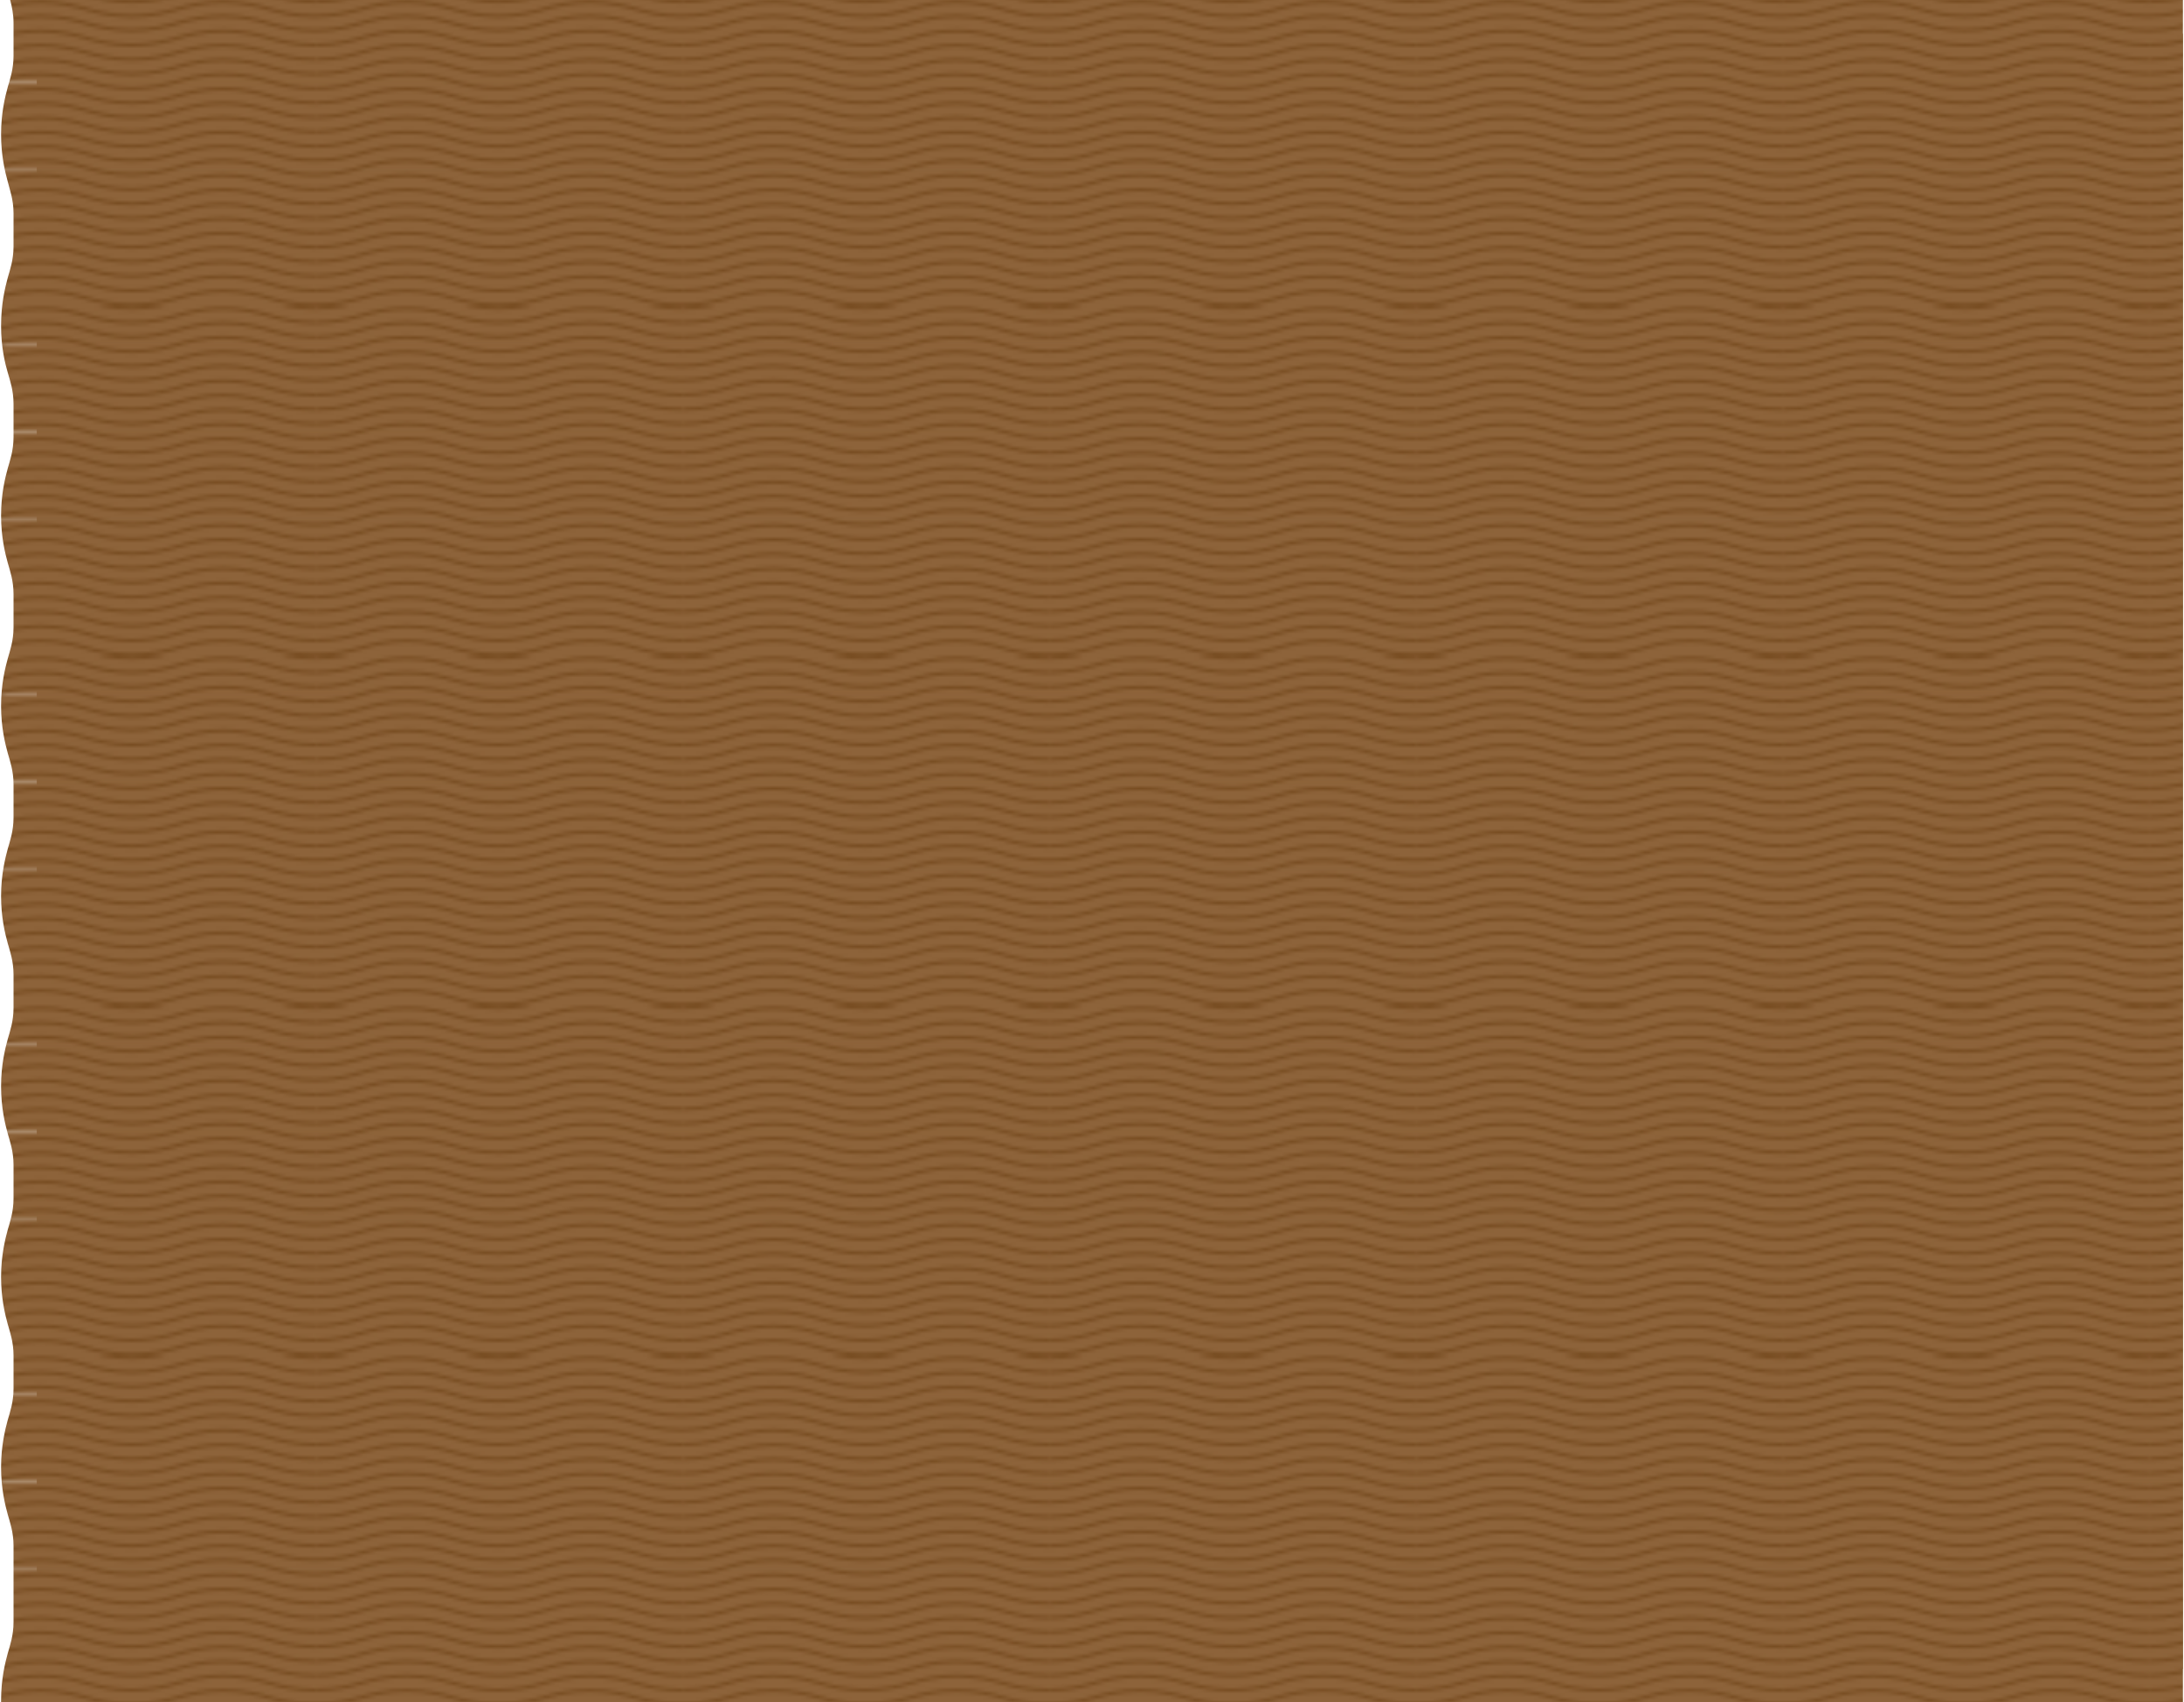
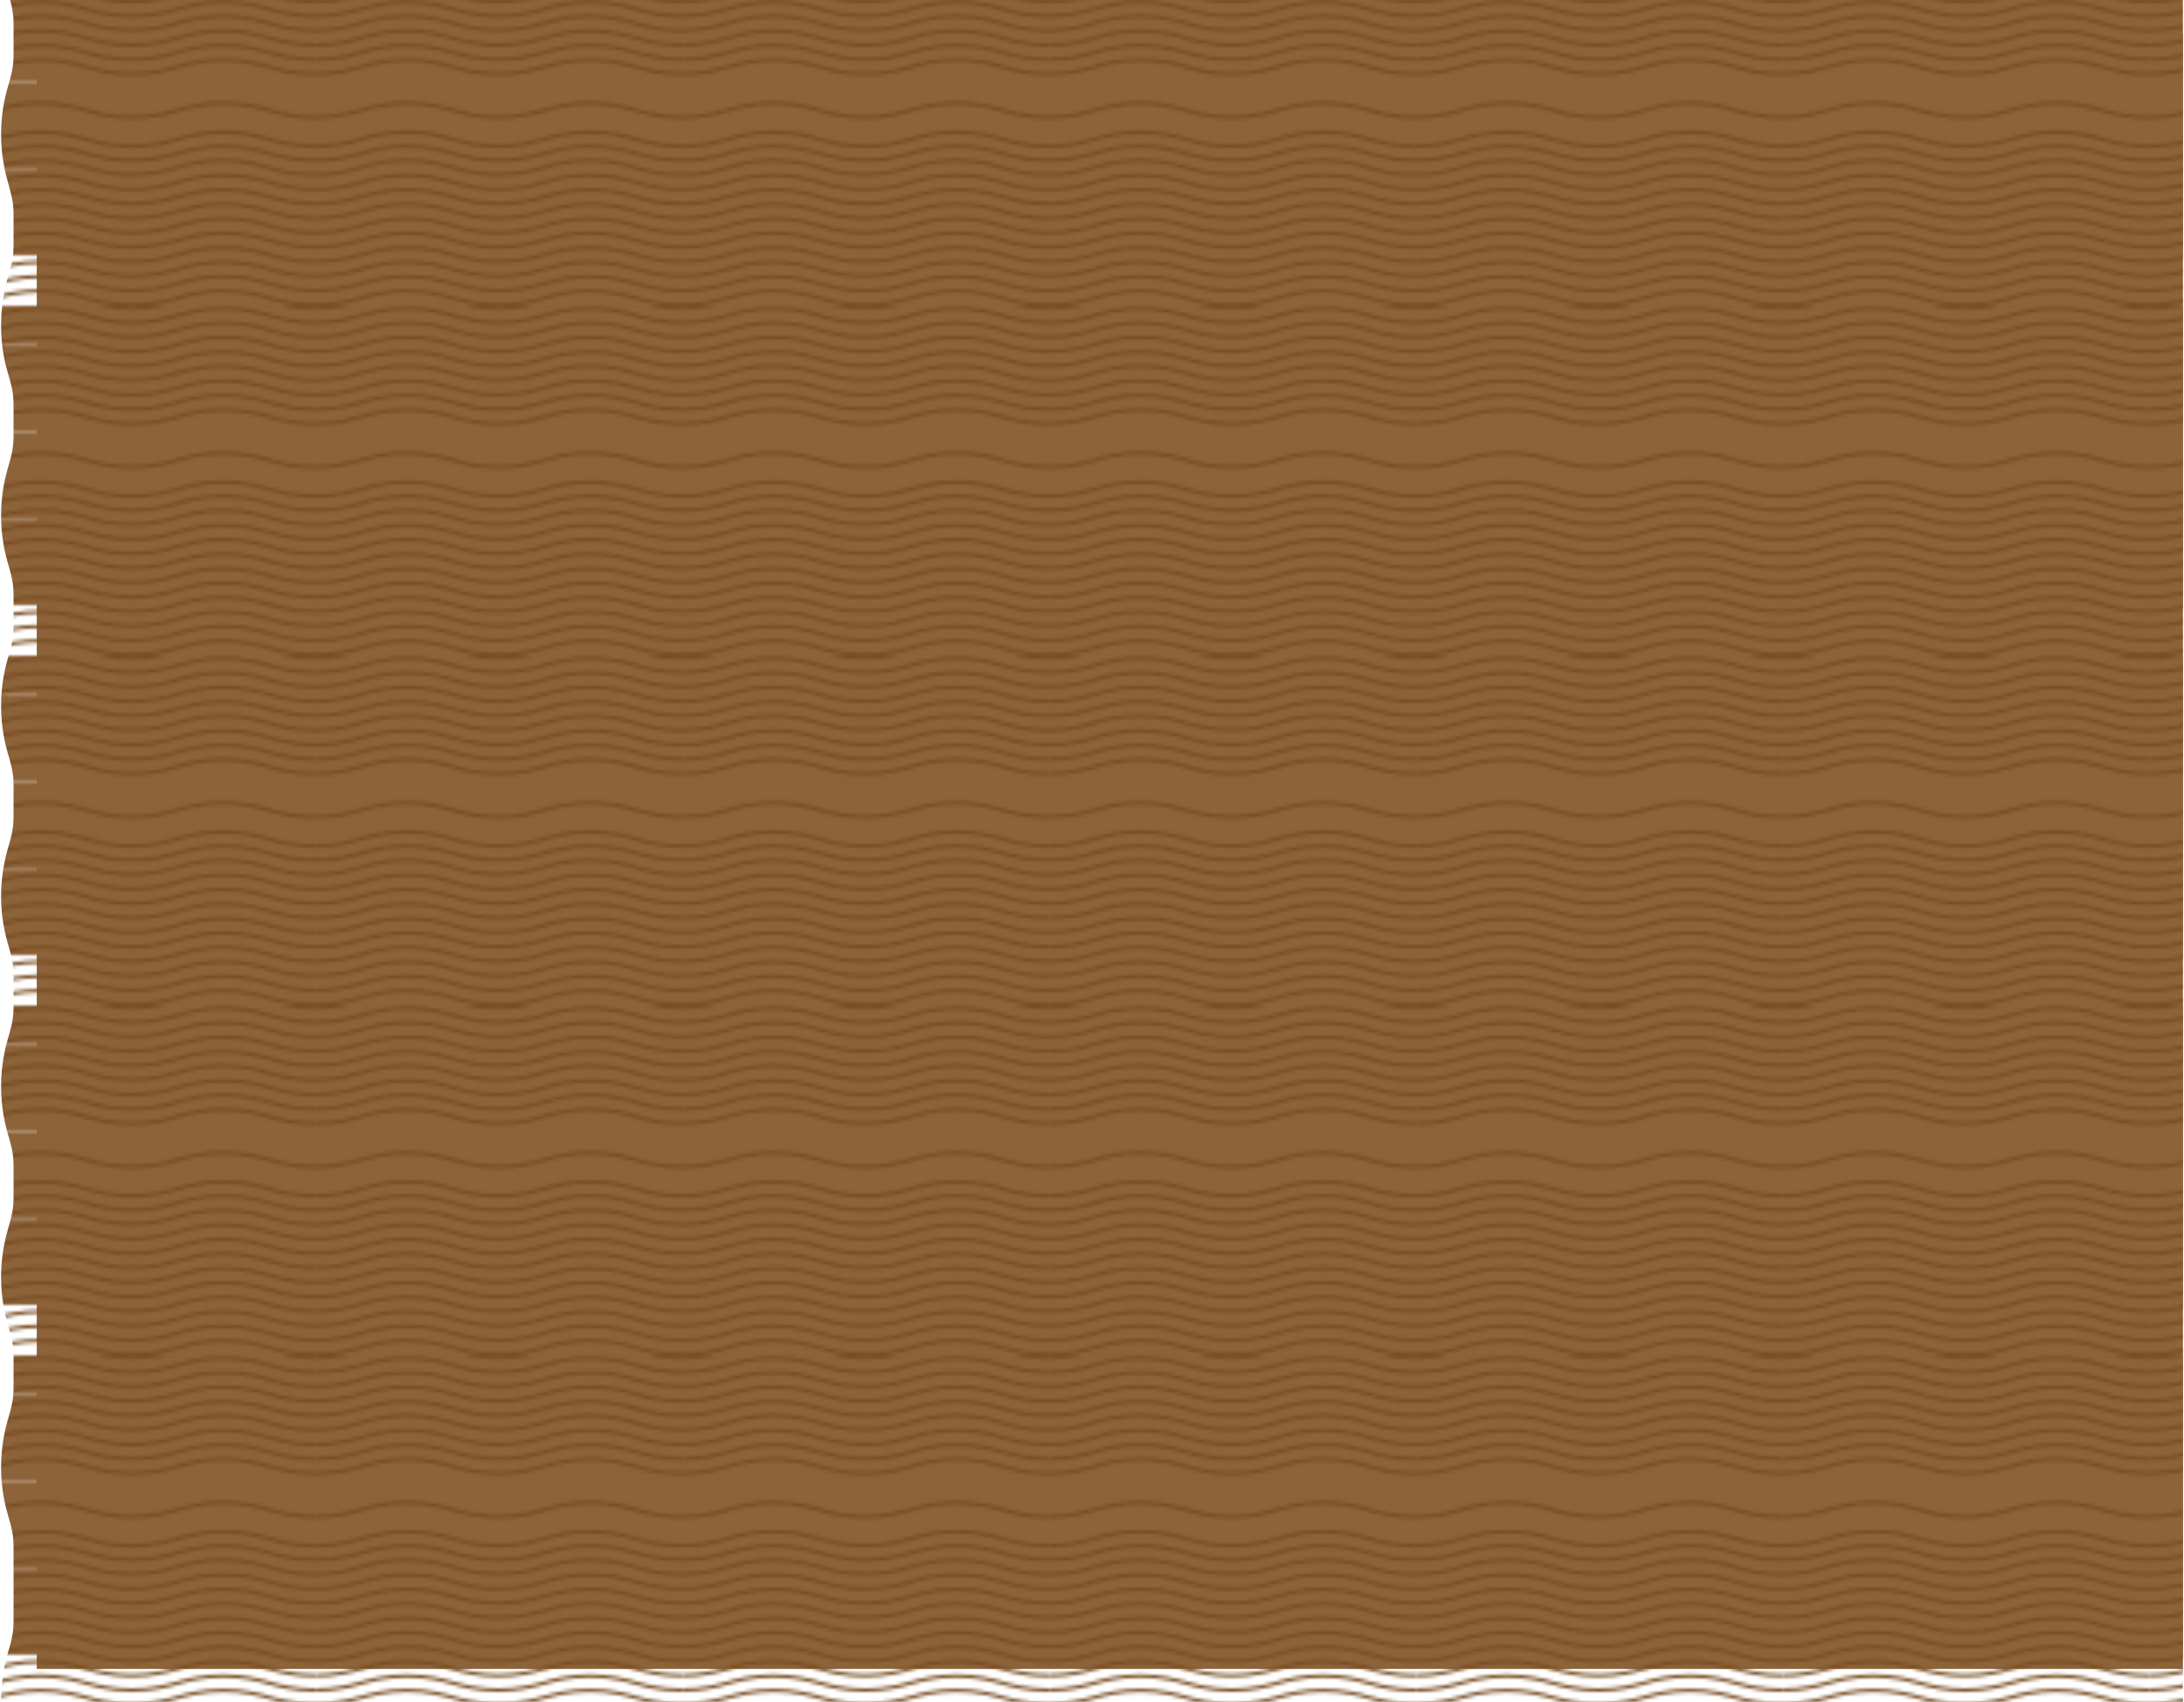
<svg xmlns="http://www.w3.org/2000/svg" xmlns:xlink="http://www.w3.org/1999/xlink" version="1.1" id="Layer_1" x="0px" y="0px" viewBox="0 -9.8 648 505.5" width="648" height="505" enable-background="new 0 -9.8 648 505.5" xml:space="preserve">
  <pattern x="18" y="640" width="109" height="103.1" patternUnits="userSpaceOnUse" id="SVGID_1_" viewBox="0 -114.8 109 103.1" overflow="visible">
    <g>
      <polygon fill="none" points="0,-11.7 109,-11.7 109,-114.8 0,-114.8   " />
      <g>
-         <polygon fill="none" points="0,-114.8 109,-114.8 109,-11.7 0,-11.7    " />
        <g>
          <polygon fill="none" points="0,-114.8 109,-114.8 109,-11.7 0,-11.7     " />
          <g>
-             <polygon fill="#8D633A" points="0,0 0,-25.8 109,-25.8 109,0      " />
            <path fill="none" stroke="#784D22" stroke-miterlimit="10" d="M109-19.6c-6.2,0-10.8-1.3-13.6-2.1c-2.8-0.8-7.5-2.1-13.6-2.1       c-6.2,0-10.8,1.3-13.6,2.1c-2.8,0.8-7.5,2.1-13.6,2.1c-6.2,0-10.8-1.3-13.6-2.1c-2.8-0.8-7.5-2.1-13.6-2.1       c-6.2,0-10.8,1.3-13.6,2.1c-2.8,0.8-7.5,2.1-13.6,2.1" />
            <path fill="none" stroke="#784D22" stroke-miterlimit="10" d="M109-15.3c-6.2,0-10.8-1.3-13.6-2.1c-2.8-0.8-7.5-2.1-13.6-2.1       c-6.2,0-10.8,1.3-13.6,2.1c-2.8,0.8-7.5,2.1-13.6,2.1c-6.2,0-10.8-1.3-13.6-2.1c-2.8-0.8-7.5-2.1-13.6-2.1       c-6.2,0-10.8,1.3-13.6,2.1c-2.8,0.8-7.5,2.1-13.6,2.1" />
            <path fill="none" stroke="#784D22" stroke-miterlimit="10" d="M109-11c-6.2,0-10.8-1.3-13.6-2.1c-2.8-0.8-7.5-2.1-13.6-2.1       c-6.2,0-10.8,1.3-13.6,2.1c-2.8,0.8-7.5,2.1-13.6,2.1c-6.2,0-10.8-1.3-13.6-2.1c-2.8-0.8-7.5-2.1-13.6-2.1       c-6.2,0-10.8,1.3-13.6,2.1C10.8-12.3,6.2-11,0-11" />
          </g>
          <g>
            <polygon fill="#8D633A" points="0,-25.8 0,-51.6 109,-51.6 109,-25.8      " />
            <path fill="none" stroke="#784D22" stroke-miterlimit="10" d="M109-32.5c-6.2,0-10.8-1.3-13.6-2.1c-2.8-0.8-7.5-2.1-13.6-2.1       c-6.2,0-10.8,1.3-13.6,2.1c-2.8,0.8-7.5,2.1-13.6,2.1c-6.2,0-10.8-1.3-13.6-2.1s-7.5-2.1-13.6-2.1c-6.2,0-10.8,1.3-13.6,2.1       s-7.5,2.1-13.6,2.1" />
            <path fill="none" stroke="#784D22" stroke-miterlimit="10" d="M109-28.2c-6.2,0-10.8-1.3-13.6-2.1c-2.8-0.8-7.5-2.1-13.6-2.1       c-6.2,0-10.8,1.3-13.6,2.1c-2.8,0.8-7.5,2.1-13.6,2.1c-6.2,0-10.8-1.3-13.6-2.1c-2.8-0.8-7.5-2.1-13.6-2.1       c-6.2,0-10.8,1.3-13.6,2.1s-7.5,2.1-13.6,2.1" />
            <path fill="none" stroke="#784D22" stroke-miterlimit="10" d="M109-23.9c-6.2,0-10.8-1.3-13.6-2.1c-2.8-0.8-7.5-2.1-13.6-2.1       c-6.2,0-10.8,1.3-13.6,2.1c-2.8,0.8-7.5,2.1-13.6,2.1c-6.2,0-10.8-1.3-13.6-2.1s-7.5-2.1-13.6-2.1c-6.2,0-10.8,1.3-13.6,2.1       s-7.5,2.1-13.6,2.1" />
            <path fill="none" stroke="#784D22" stroke-miterlimit="10" d="M109-45.4c-6.2,0-10.8-1.3-13.6-2.1c-2.8-0.8-7.5-2.1-13.6-2.1       c-6.2,0-10.8,1.3-13.6,2.1c-2.8,0.8-7.5,2.1-13.6,2.1c-6.2,0-10.8-1.3-13.6-2.1s-7.5-2.1-13.6-2.1c-6.2,0-10.8,1.3-13.6,2.1       s-7.5,2.1-13.6,2.1" />
            <path fill="none" stroke="#784D22" stroke-miterlimit="10" d="M109-41.1c-6.2,0-10.8-1.3-13.6-2.1c-2.8-0.8-7.5-2.1-13.6-2.1       c-6.2,0-10.8,1.3-13.6,2.1c-2.8,0.8-7.5,2.1-13.6,2.1c-6.2,0-10.8-1.3-13.6-2.1s-7.5-2.1-13.6-2.1c-6.2,0-10.8,1.3-13.6,2.1       s-7.5,2.1-13.6,2.1" />
            <path fill="none" stroke="#784D22" stroke-miterlimit="10" d="M109-36.8c-6.2,0-10.8-1.3-13.6-2.1S87.9-41,81.8-41       c-6.2,0-10.8,1.3-13.6,2.1c-2.8,0.8-7.5,2.1-13.6,2.1c-6.2,0-10.8-1.3-13.6-2.1c-2.8-0.8-7.5-2.1-13.6-2.1       c-6.2,0-10.8,1.3-13.6,2.1c-2.8,0.8-7.5,2.1-13.6,2.1" />
          </g>
          <g>
            <polygon fill="#8D633A" points="0,-51.6 0,-77.3 109,-77.3 109,-51.6      " />
            <path fill="none" stroke="#784D22" stroke-miterlimit="10" d="M109-58.2c-6.2,0-10.8-1.3-13.6-2.1c-2.8-0.8-7.5-2.1-13.6-2.1       c-6.2,0-10.8,1.3-13.6,2.1c-2.8,0.8-7.5,2.1-13.6,2.1c-6.2,0-10.8-1.3-13.6-2.1c-2.8-0.8-7.5-2.1-13.6-2.1       c-6.2,0-10.8,1.3-13.6,2.1c-2.8,0.8-7.5,2.1-13.6,2.1" />
            <path fill="none" stroke="#784D22" stroke-miterlimit="10" d="M109-54c-6.2,0-10.8-1.3-13.6-2.1c-2.8-0.8-7.5-2.1-13.6-2.1       c-6.2,0-10.8,1.3-13.6,2.1c-2.8,0.8-7.5,2.1-13.6,2.1c-6.2,0-10.8-1.3-13.6-2.1s-7.5-2.1-13.6-2.1c-6.2,0-10.8,1.3-13.6,2.1       C10.8-55.2,6.2-54,0-54" />
            <path fill="none" stroke="#784D22" stroke-miterlimit="10" d="M109-49.7c-6.2,0-10.8-1.3-13.6-2.1c-2.8-0.9-7.5-2.2-13.7-2.2       c-6.2,0-10.8,1.3-13.6,2.1c-2.8,0.8-7.5,2.1-13.6,2.1c-6.2,0-10.8-1.3-13.6-2.1S33.5-54,27.4-54c-6.2,0-10.8,1.3-13.6,2.1       c-3,0.9-7.6,2.2-13.8,2.2" />
-             <path fill="none" stroke="#784D22" stroke-miterlimit="10" d="M109-71.1c-6.2,0-10.8-1.3-13.6-2.1c-2.8-0.8-7.5-2.1-13.6-2.1       c-6.2,0-10.8,1.3-13.6,2.1c-2.8,0.8-7.5,2.1-13.6,2.1c-6.2,0-10.8-1.3-13.6-2.1c-2.8-0.8-7.5-2.1-13.6-2.1       c-6.2,0-10.8,1.3-13.6,2.1c-2.8,0.8-7.5,2.1-13.6,2.1" />
            <path fill="none" stroke="#784D22" stroke-miterlimit="10" d="M109-66.8c-6.2,0-10.8-1.3-13.6-2.1c-2.8-0.8-7.5-2.1-13.6-2.1       c-6.2,0-10.8,1.3-13.6,2.1c-2.8,0.8-7.5,2.1-13.6,2.1c-6.2,0-10.8-1.3-13.6-2.1c-2.8-0.8-7.5-2.1-13.6-2.1       c-6.2,0-10.8,1.3-13.6,2.1c-2.8,0.8-7.5,2.1-13.6,2.1" />
-             <path fill="none" stroke="#784D22" stroke-miterlimit="10" d="M109-62.5c-6.2,0-10.8-1.3-13.6-2.1c-2.8-0.8-7.5-2.1-13.6-2.1       c-6.2,0-10.8,1.3-13.6,2.1c-2.8,0.8-7.5,2.1-13.6,2.1c-6.2,0-10.8-1.3-13.6-2.1c-2.8-0.8-7.5-2.1-13.6-2.1       c-6.2,0-10.8,1.3-13.6,2.1c-2.8,0.8-7.5,2.1-13.6,2.1" />
          </g>
          <g>
            <polygon fill="#8D633A" points="0,-77.3 0,-103.1 109,-103.1 109,-77.3      " />
            <path fill="none" stroke="#784D22" stroke-miterlimit="10" d="M109-84c-6.2,0-10.8-1.3-13.6-2.1c-2.8-0.8-7.5-2.1-13.6-2.1       c-6.2,0-10.8,1.3-13.6,2.1c-2.8,0.8-7.5,2.1-13.6,2.1c-6.2,0-10.8-1.3-13.6-2.1c-2.8-0.8-7.5-2.1-13.6-2.1       c-6.2,0-10.8,1.3-13.6,2.1C11.1-85.3,6.4-84,0.3-84" />
            <path fill="none" stroke="#784D22" stroke-miterlimit="10" d="M109-79.7c-6.2,0-10.8-1.3-13.6-2.1s-7.5-2.1-13.6-2.1       c-6.2,0-10.8,1.3-13.6,2.1c-2.8,0.8-7.5,2.1-13.6,2.1c-6.2,0-10.8-1.3-13.6-2.1c-2.8-0.8-7.5-2.1-13.6-2.1       c-6.2,0-10.8,1.3-13.6,2.1c-2.8,0.8-7.5,2.1-13.6,2.1" />
-             <path fill="none" stroke="#784D22" stroke-miterlimit="10" d="M109-75.4c-6.2,0-10.8-1.3-13.6-2.1c-2.8-0.8-7.5-2.1-13.6-2.1       c-6.2,0-10.8,1.3-13.6,2.1c-2.8,0.8-7.5,2.1-13.6,2.1c-6.2,0-10.8-1.3-13.6-2.1c-2.8-0.8-7.5-2.1-13.6-2.1       c-6.2,0-10.8,1.3-13.6,2.1c-2.8,0.8-7.5,2.1-13.6,2.1" />
            <path fill="none" stroke="#784D22" stroke-miterlimit="10" d="M109-96.9c-6.2,0-10.8-1.3-13.6-2.1s-7.5-2.1-13.6-2.1       c-6.2,0-10.8,1.3-13.6,2.1c-2.8,0.8-7.5,2.1-13.6,2.1c-6.2,0-10.8-1.3-13.6-2.1s-7.5-2.1-13.6-2.1c-6.2,0-10.8,1.3-13.6,2.1       c-3.1,0.8-7.7,2.1-13.9,2.1" />
            <path fill="none" stroke="#784D22" stroke-miterlimit="10" d="M109-92.6c-6.2,0-10.8-1.3-13.6-2.1c-2.8-0.9-7.5-2.2-13.7-2.2       c-6.2,0-10.8,1.3-13.6,2.1c-2.8,0.8-7.5,2.1-13.6,2.1c-6.2,0-10.8-1.3-13.6-2.1c-2.8-0.8-7.5-2.1-13.6-2.1       c-6.2,0-10.8,1.3-13.6,2.1c-3,0.9-7.6,2.2-13.8,2.2" />
            <path fill="none" stroke="#784D22" stroke-miterlimit="10" d="M109-88.3c-6.2,0-10.8-1.3-13.6-2.1c-2.8-0.8-7.5-2.1-13.6-2.1       c-6.2,0-10.8,1.3-13.6,2.1c-2.8,0.8-7.5,2.1-13.6,2.1c-6.2,0-10.8-1.3-13.6-2.1c-2.8-0.8-7.5-2.1-13.6-2.1       c-6.2,0-10.8,1.3-13.6,2.1c-2.8,0.8-7.5,2.1-13.6,2.1" />
          </g>
          <g>
            <polygon fill="#8D633A" points="0,-103.1 0,-128.9 109,-128.9 109,-103.1      " />
            <path fill="none" stroke="#784D22" stroke-miterlimit="10" d="M109-109.8c-6.2,0-10.8-1.3-13.6-2.1c-2.8-0.8-7.5-2.1-13.6-2.1       c-6.2,0-10.8,1.3-13.6,2.1s-7.5,2.1-13.6,2.1c-6.2,0-10.8-1.3-13.6-2.1c-2.8-0.8-7.5-2.1-13.6-2.1c-6.2,0-10.8,1.3-13.6,2.1       s-7.5,2.1-13.6,2.1" />
            <path fill="none" stroke="#784D22" stroke-miterlimit="10" d="M109-105.5c-6.2,0-10.8-1.3-13.6-2.1c-2.8-0.8-7.5-2.1-13.6-2.1       c-6.2,0-10.8,1.3-13.6,2.1c-2.8,0.8-7.5,2.1-13.6,2.1c-6.2,0-10.8-1.3-13.6-2.1c-2.8-0.8-7.5-2.1-13.6-2.1       c-6.2,0-10.8,1.3-13.6,2.1c-2.8,0.8-7.5,2.1-13.6,2.1" />
            <path fill="none" stroke="#784D22" stroke-miterlimit="10" d="M109-101.2c-6.2,0-10.8-1.3-13.6-2.1c-2.8-0.8-7.5-2.1-13.6-2.1       c-6.2,0-10.8,1.3-13.6,2.1c-2.8,0.8-7.5,2.1-13.6,2.1c-6.2,0-10.8-1.3-13.6-2.1c-2.8-0.8-7.5-2.1-13.6-2.1       c-6.2,0-10.8,1.3-13.6,2.1c-2.8,0.8-7.5,2.1-13.6,2.1" />
            <path fill="none" stroke="#784D22" stroke-miterlimit="10" d="M109-114.1c-6.2,0-10.8-1.3-13.6-2.1c-2.8-0.8-7.5-2.1-13.6-2.1       c-6.2,0-10.8,1.3-13.6,2.1s-7.5,2.1-13.6,2.1c-6.2,0-10.8-1.3-13.6-2.1s-7.5-2.1-13.6-2.1c-6.2,0-10.8,1.3-13.6,2.1       s-7.5,2.1-13.6,2.1" />
          </g>
        </g>
      </g>
    </g>
  </pattern>
  <rect x="10.6" y="0.2" fill="#8D633A" width="637.4" height="485.6" />
  <pattern id="SVGID_2_" xlink:href="#SVGID_1_" patternTransform="matrix(0.999 0 0 0.999 -251.467 17000.014)">
</pattern>
  <path fill="url(#SVGID_2_)" d="M648-9.8v505.5H0v-0.5c0-6.4,1.2-11.2,2-14.1c0.6-2.1,1.7-5.2,1.7-9.2v-22.7c0-4-1.1-7.1-1.7-9.2  c-0.8-2.9-2-7.7-2-14.1c0-6.3,1.2-11.2,2-14.1c0.6-2.1,1.7-5.2,1.7-9.2v-9.9c0-4-1.1-7.1-1.7-9.2c-0.8-2.9-2-7.7-2-14.1  c0-6.3,1.2-11.2,2-14.1c0.6-2.1,1.7-5.2,1.7-9.2v-10c0-4-1.1-7.1-1.7-9.2c-0.8-2.9-2-7.7-2-14.1c0-6.4,1.2-11.2,2-14.1  c0.6-2.1,1.7-5.2,1.7-9.2v-9.9c0-4-1.1-7.1-1.7-9.2c-0.8-2.9-2-7.7-2-14.1c0-6.3,1.2-11.2,2-14.1c0.6-2.1,1.7-5.2,1.7-9.2v-9.9  c0-4-1.1-7.1-1.7-9.2c-0.8-2.9-2-7.7-2-14.1s1.2-11.2,2-14.1c0.6-2.1,1.7-5.2,1.7-9.2v-9.9c0-4-1.1-7.1-1.7-9.2  c-0.8-2.9-2-7.7-2-14.1c0-6.4,1.2-11.2,2-14.1c0.6-2.1,1.7-5.2,1.7-9.2v-9.9c0-4-1.1-7.1-1.7-9.2C1.2,98.2,0,93.4,0,87  c0-6.7,1.2-11.4,2-14.4c0.6-2.1,1.7-5.2,1.7-9.2v-9.9c0-4.1-1.2-7.2-1.7-9.3c-0.8-2.9-2-7.7-2-14.1S1.2,18.9,2,16  c0.6-2.1,1.7-5.2,1.7-9.2V-3c0-2.6-0.5-4.9-1-6.8H648z" />
</svg>